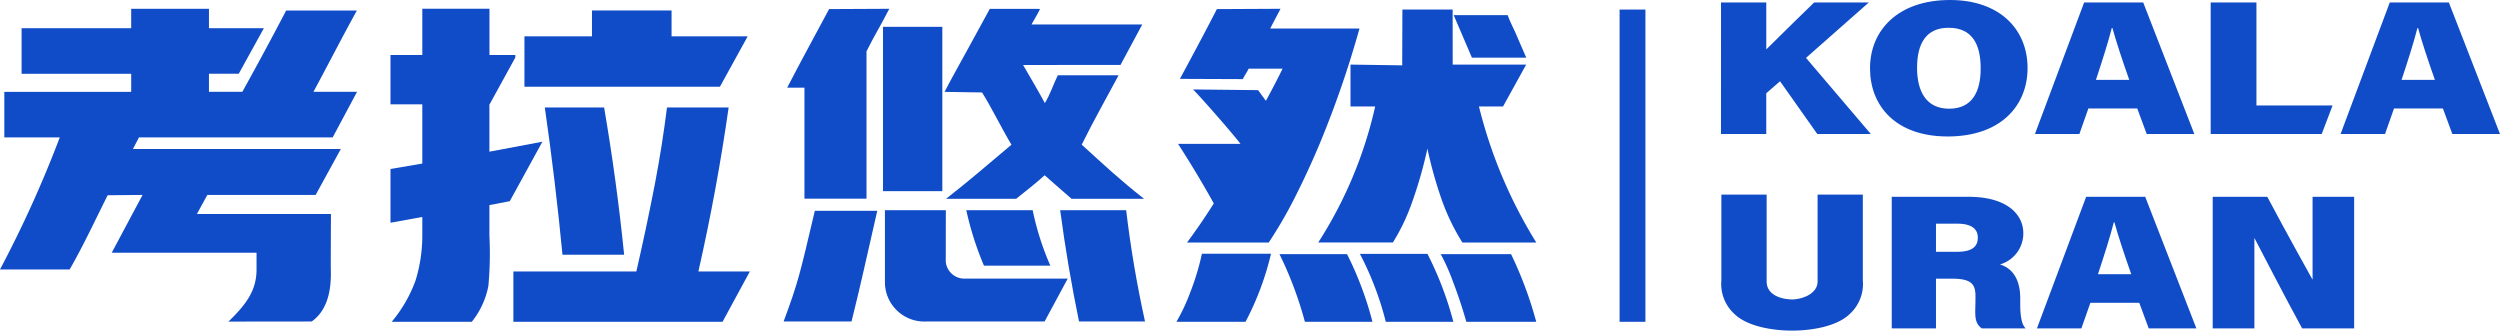
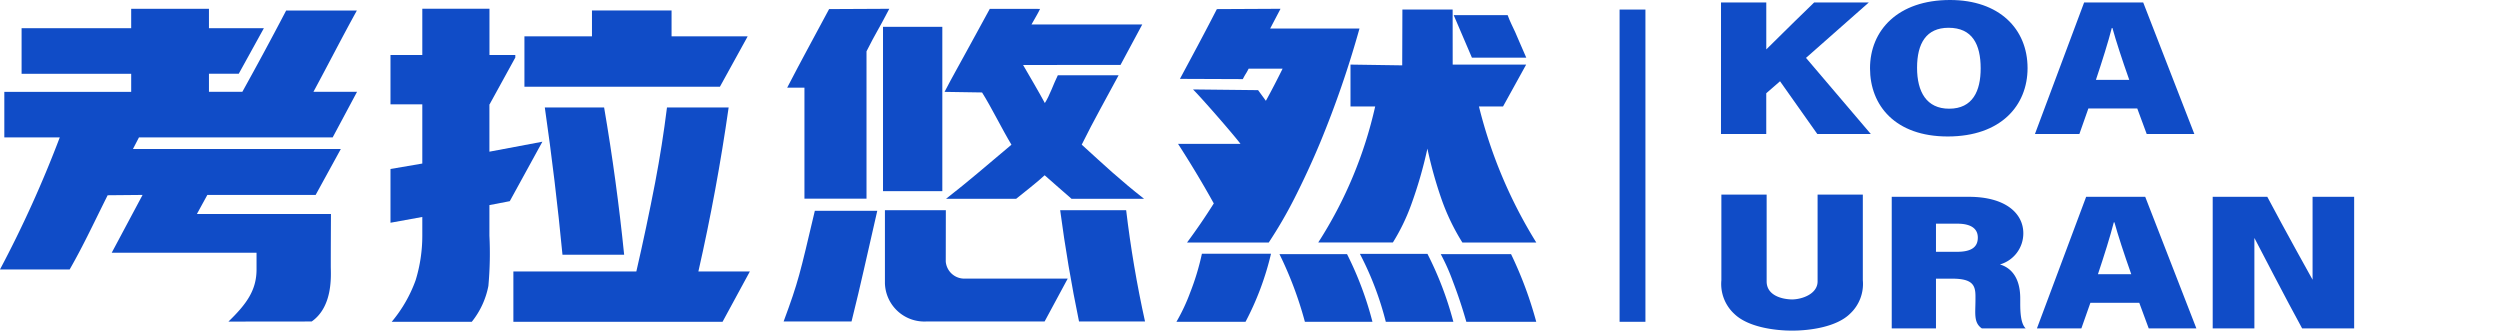
<svg xmlns="http://www.w3.org/2000/svg" width="242.959" height="32.13" viewBox="0 0 242.959 32.13">
  <g id="logo" transform="translate(-427.28 -373.542)">
    <g id="组_39" data-name="组 39">
      <g id="组_35" data-name="组 35">
        <path id="路径_126" data-name="路径 126" d="M459.611,386.894l2.368-4.43h-4.238c1.476-2.73,2.737-5.212,4.221-7.9H455.09c-1.517,2.9-2.782,5.236-4.258,7.9h-3.245v-1.753h2.894l2.444-4.43h-5.338V374.4h-7.558v1.885H429.378v4.43h10.651v1.753H427.7v4.43h5.387a111.765,111.765,0,0,1-5.807,12.829h6.771c1.323-2.314,2.24-4.3,3.691-7.21l3.394-.031-3,5.621h14.076v1.622c0,2.03-.985,3.374-2.731,5.066l8.091-.009c2.114-1.483,1.855-4.551,1.855-5.386,0-2.169.018-5.06.018-5.06h-13.03l1.016-1.854h10.525l2.448-4.464H440.2l.584-1.124Z" fill="#104cc7" />
      </g>
      <g id="组_36" data-name="组 36">
        <path id="路径_127" data-name="路径 127" d="M495.152,399.921q1.794-7.9,2.94-15.936H492.1q-.457,3.669-1.145,7.274-.84,4.363-1.832,8.662H477.172v4.894H497.5l2.656-4.894Z" fill="#104cc7" />
        <path id="路径_128" data-name="路径 128" d="M499.924,377.109v-.035h-7.379v-2.513H484.81v2.513h-6.564v4.894h19Z" fill="#104cc7" />
        <path id="路径_129" data-name="路径 129" d="M481.944,398.3h5.993q-.725-7.174-1.947-14.316h-5.764Q481.256,391.127,481.944,398.3Z" fill="#104cc7" />
        <path id="路径_130" data-name="路径 130" d="M474.843,393.474l1.979-.381,3.17-5.779-5.149.969v-4.6h.017l2.5-4.549v-.245h-2.512v-4.5h-6.527v4.5h-3.092v4.794h3.092v5.753l-3.092.529v5.224l3.092-.562v1.819a14.705,14.705,0,0,1-.649,4.331,13.323,13.323,0,0,1-2.323,4.037h7.782a7.961,7.961,0,0,0,1.612-3.485,34.872,34.872,0,0,0,.1-4.88Z" fill="#104cc7" />
      </g>
      <g id="组_37" data-name="组 37">
        <path id="路径_131" data-name="路径 131" d="M545.54,374.427l6.187-.031-1.007,1.918h8.68a97.662,97.662,0,0,1-3.818,11.076q-1.145,2.745-2.519,5.456a43.438,43.438,0,0,1-2.482,4.265h-7.94q1.374-1.851,2.6-3.8c-1.078-1.936-2.149-3.731-3.474-5.787h6.07c-.84-1.1-3.932-4.628-4.619-5.29l6.328.069.756,1.036c.515-.921,1.2-2.259,1.625-3.122h-3.3c-.292.574-.248.395-.566,1.014l-6.111-.024C543.26,378.767,544.19,377.049,545.54,374.427Z" fill="#104cc7" />
        <path id="路径_132" data-name="路径 132" d="M542.946,401.971a24.079,24.079,0,0,0,1.139-3.767H550.8a27.753,27.753,0,0,1-2.475,6.611H541.61a18.232,18.232,0,0,0,1.336-2.844Z" fill="#104cc7" />
        <path id="路径_133" data-name="路径 133" d="M551.623,398.24h6.567a32.573,32.573,0,0,1,2.469,6.575h-6.565a35.944,35.944,0,0,0-2.471-6.575Z" fill="#104cc7" />
        <path id="路径_134" data-name="路径 134" d="M560.926,383.886h-2.4v-4.067l5.026.074.018-5.422h4.883l.005,5.348h7.14l-2.245,4.067h-2.344a45.978,45.978,0,0,0,5.573,13.225H569.4a20.971,20.971,0,0,1-2.023-4.2A40.69,40.69,0,0,1,566,387.985a42.029,42.029,0,0,1-1.6,5.522,19.425,19.425,0,0,1-1.755,3.6h-7.254a41,41,0,0,0,5.535-13.221Z" fill="#104cc7" />
        <path id="路径_135" data-name="路径 135" d="M559.441,398.216h6.566a32.876,32.876,0,0,1,2.516,6.6h-6.566A30.067,30.067,0,0,0,559.441,398.216Z" fill="#104cc7" />
        <path id="路径_136" data-name="路径 136" d="M568.485,400.913a19.869,19.869,0,0,0-1.188-2.673h6.833a37.79,37.79,0,0,1,2.448,6.575h-6.795Q569.21,402.8,568.485,400.913Z" fill="#104cc7" />
        <path id="路径_137" data-name="路径 137" d="M568.557,375.014H573.8c.233.649.474,1.075.733,1.653.352.784.694,1.643,1.076,2.48h-5.282C569.719,377.737,569.26,376.653,568.557,375.014Z" fill="#104cc7" />
      </g>
      <g id="组_38" data-name="组 38">
-         <path id="路径_138" data-name="路径 138" d="M521.187,393.97a30.61,30.61,0,0,0,1.718,5.389h6.451a26.893,26.893,0,0,1-1.717-5.389Z" fill="#104cc7" />
        <path id="路径_139" data-name="路径 139" d="M518.858,382.464v-6.315h-5.764v15.97h5.764Z" fill="#104cc7" />
        <path id="路径_140" data-name="路径 140" d="M530.311,393.97q.725,5.455,1.832,10.812h6.414q-1.185-5.357-1.833-10.812Z" fill="#104cc7" />
        <path id="路径_141" data-name="路径 141" d="M503.436,404.782h6.6c1.022-4.1,1.356-5.811,2.5-10.752h-6.068C505.005,400.221,504.888,400.862,503.436,404.782Z" fill="#104cc7" />
        <path id="路径_142" data-name="路径 142" d="M505.459,392.85h6.032V378.529c.963-1.915,1.065-1.917,2.215-4.133l-5.851.029c-2.022,3.775-2.476,4.564-4.075,7.638h1.679Z" fill="#104cc7" />
        <path id="路径_143" data-name="路径 143" d="M519.2,393.97h-5.92v7.075a3.829,3.829,0,0,0,4.068,3.737H528.8l2.246-4.166H521.11a1.809,1.809,0,0,1-1.918-1.661Z" fill="#104cc7" />
        <path id="路径_144" data-name="路径 144" d="M532.406,387.6c1.2-2.429,2.341-4.413,3.584-6.742h-5.907c-.408.813-.794,1.982-1.262,2.7-.612-1.14-1.478-2.6-2.114-3.7l9.468-.005,2.112-3.93H527.523c.348-.637.577-.973.835-1.516l-4.887-.005c-.816,1.515-1.475,2.686-2.205,4.035-.871,1.61-1.391,2.488-2.191,4.033l3.645.057c.916,1.455,1.929,3.542,2.856,5.078-2.657,2.229-4.018,3.43-6.359,5.259h6.813c.764-.617,2.035-1.605,2.773-2.289.814.7,1.848,1.641,2.615,2.289h7.048C536.124,391.029,534.631,389.625,532.406,387.6Z" fill="#104cc7" />
      </g>
    </g>
    <rect id="矩形_7" data-name="矩形 7" width="2.512" height="30.344" transform="translate(584.677 374.471)" fill="#104cc7" />
    <g id="组_40" data-name="组 40">
      <path id="路径_145" data-name="路径 145" d="M594.534,373.78h4.4v4.563c1.158-1.122,1.458-1.467,4.654-4.563H608.9l-6.106,5.387,6.3,7.4h-5.2l-3.624-5.128-1.339,1.165v3.963h-4.4Z" fill="#104cc7" />
      <path id="路径_146" data-name="路径 146" d="M624.326,380.163c0,3.617-2.579,6.642-7.762,6.642-5.089,0-7.549-3.006-7.549-6.625,0-3.68,2.7-6.638,7.777-6.638C621.561,373.542,624.326,376.337,624.326,380.163Zm-10.739-.039c0,2.348.923,3.982,3.117,3.982,2.3,0,3.065-1.734,3.065-3.913,0-2.333-.806-3.951-3.123-3.951C614.492,376.242,613.587,377.744,613.587,380.124Z" fill="#104cc7" />
      <path id="路径_147" data-name="路径 147" d="M630.237,384.08l-.876,2.487h-4.319l4.782-12.787h5.74l4.971,12.787h-4.63l-.919-2.487Zm3.971-2.777c-.711-2.009-1.293-3.8-1.635-5.042h-.061c-.351,1.378-.929,3.2-1.542,5.042Z" fill="#104cc7" />
-       <path id="路径_148" data-name="路径 148" d="M642.122,373.78h4.447v10.01h7.4l-1.057,2.777h-10.79Z" fill="#104cc7" />
-       <path id="路径_149" data-name="路径 149" d="M659.94,384.08l-.876,2.487h-4.319l4.782-12.787h5.741l4.971,12.787h-4.631l-.919-2.487Zm3.972-2.777c-.712-2.009-1.294-3.8-1.636-5.042h-.061c-.35,1.378-.928,3.2-1.542,5.042Z" fill="#104cc7" />
      <path id="路径_150" data-name="路径 150" d="M615.425,400.624v4.832h-4.3V392.669h7.5c3.564,0,5.288,1.612,5.288,3.541a3.14,3.14,0,0,1-2.271,3.032c.953.282,1.972,1.135,1.972,3.3v.532c0,1.469.217,2.073.526,2.381h-4.26c-.816-.559-.617-1.478-.617-2.792v-.33c0-1.1-.312-1.71-2.268-1.71Zm0-2.611h2.051c1.477,0,2.015-.519,2.015-1.379s-.639-1.354-1.994-1.354h-2.072Z" fill="#104cc7" />
      <path id="路径_151" data-name="路径 151" d="M630.432,402.969l-.876,2.487h-4.319l4.782-12.787h5.741l4.971,12.787H636.1l-.918-2.487Zm3.972-2.777c-.711-2.009-1.293-3.8-1.636-5.043h-.061c-.35,1.378-.928,3.2-1.542,5.043Z" fill="#104cc7" />
      <path id="路径_152" data-name="路径 152" d="M642.318,405.456V392.669h5.306c1.683,3.188,4.4,8.058,4.4,8.058v-8.058h4.041v12.787H651.01c-1.283-2.315-4.641-8.792-4.641-8.792-.005,1.215,0,3.669,0,5.92v2.872Z" fill="#104cc7" />
      <path id="路径_153" data-name="路径 153" d="M603.92,392.452v8.438c0,1.192-1.444,1.736-2.476,1.753-1.032-.017-2.475-.407-2.475-1.753v-8.438h-4.4v8.323a3.956,3.956,0,0,0,1.263,3.276c1.3,1.258,3.838,1.621,5.586,1.621h.049c1.748,0,4.287-.363,5.586-1.621a3.956,3.956,0,0,0,1.263-3.276v-8.323Z" fill="#104cc7" />
    </g>
  </g>
</svg>